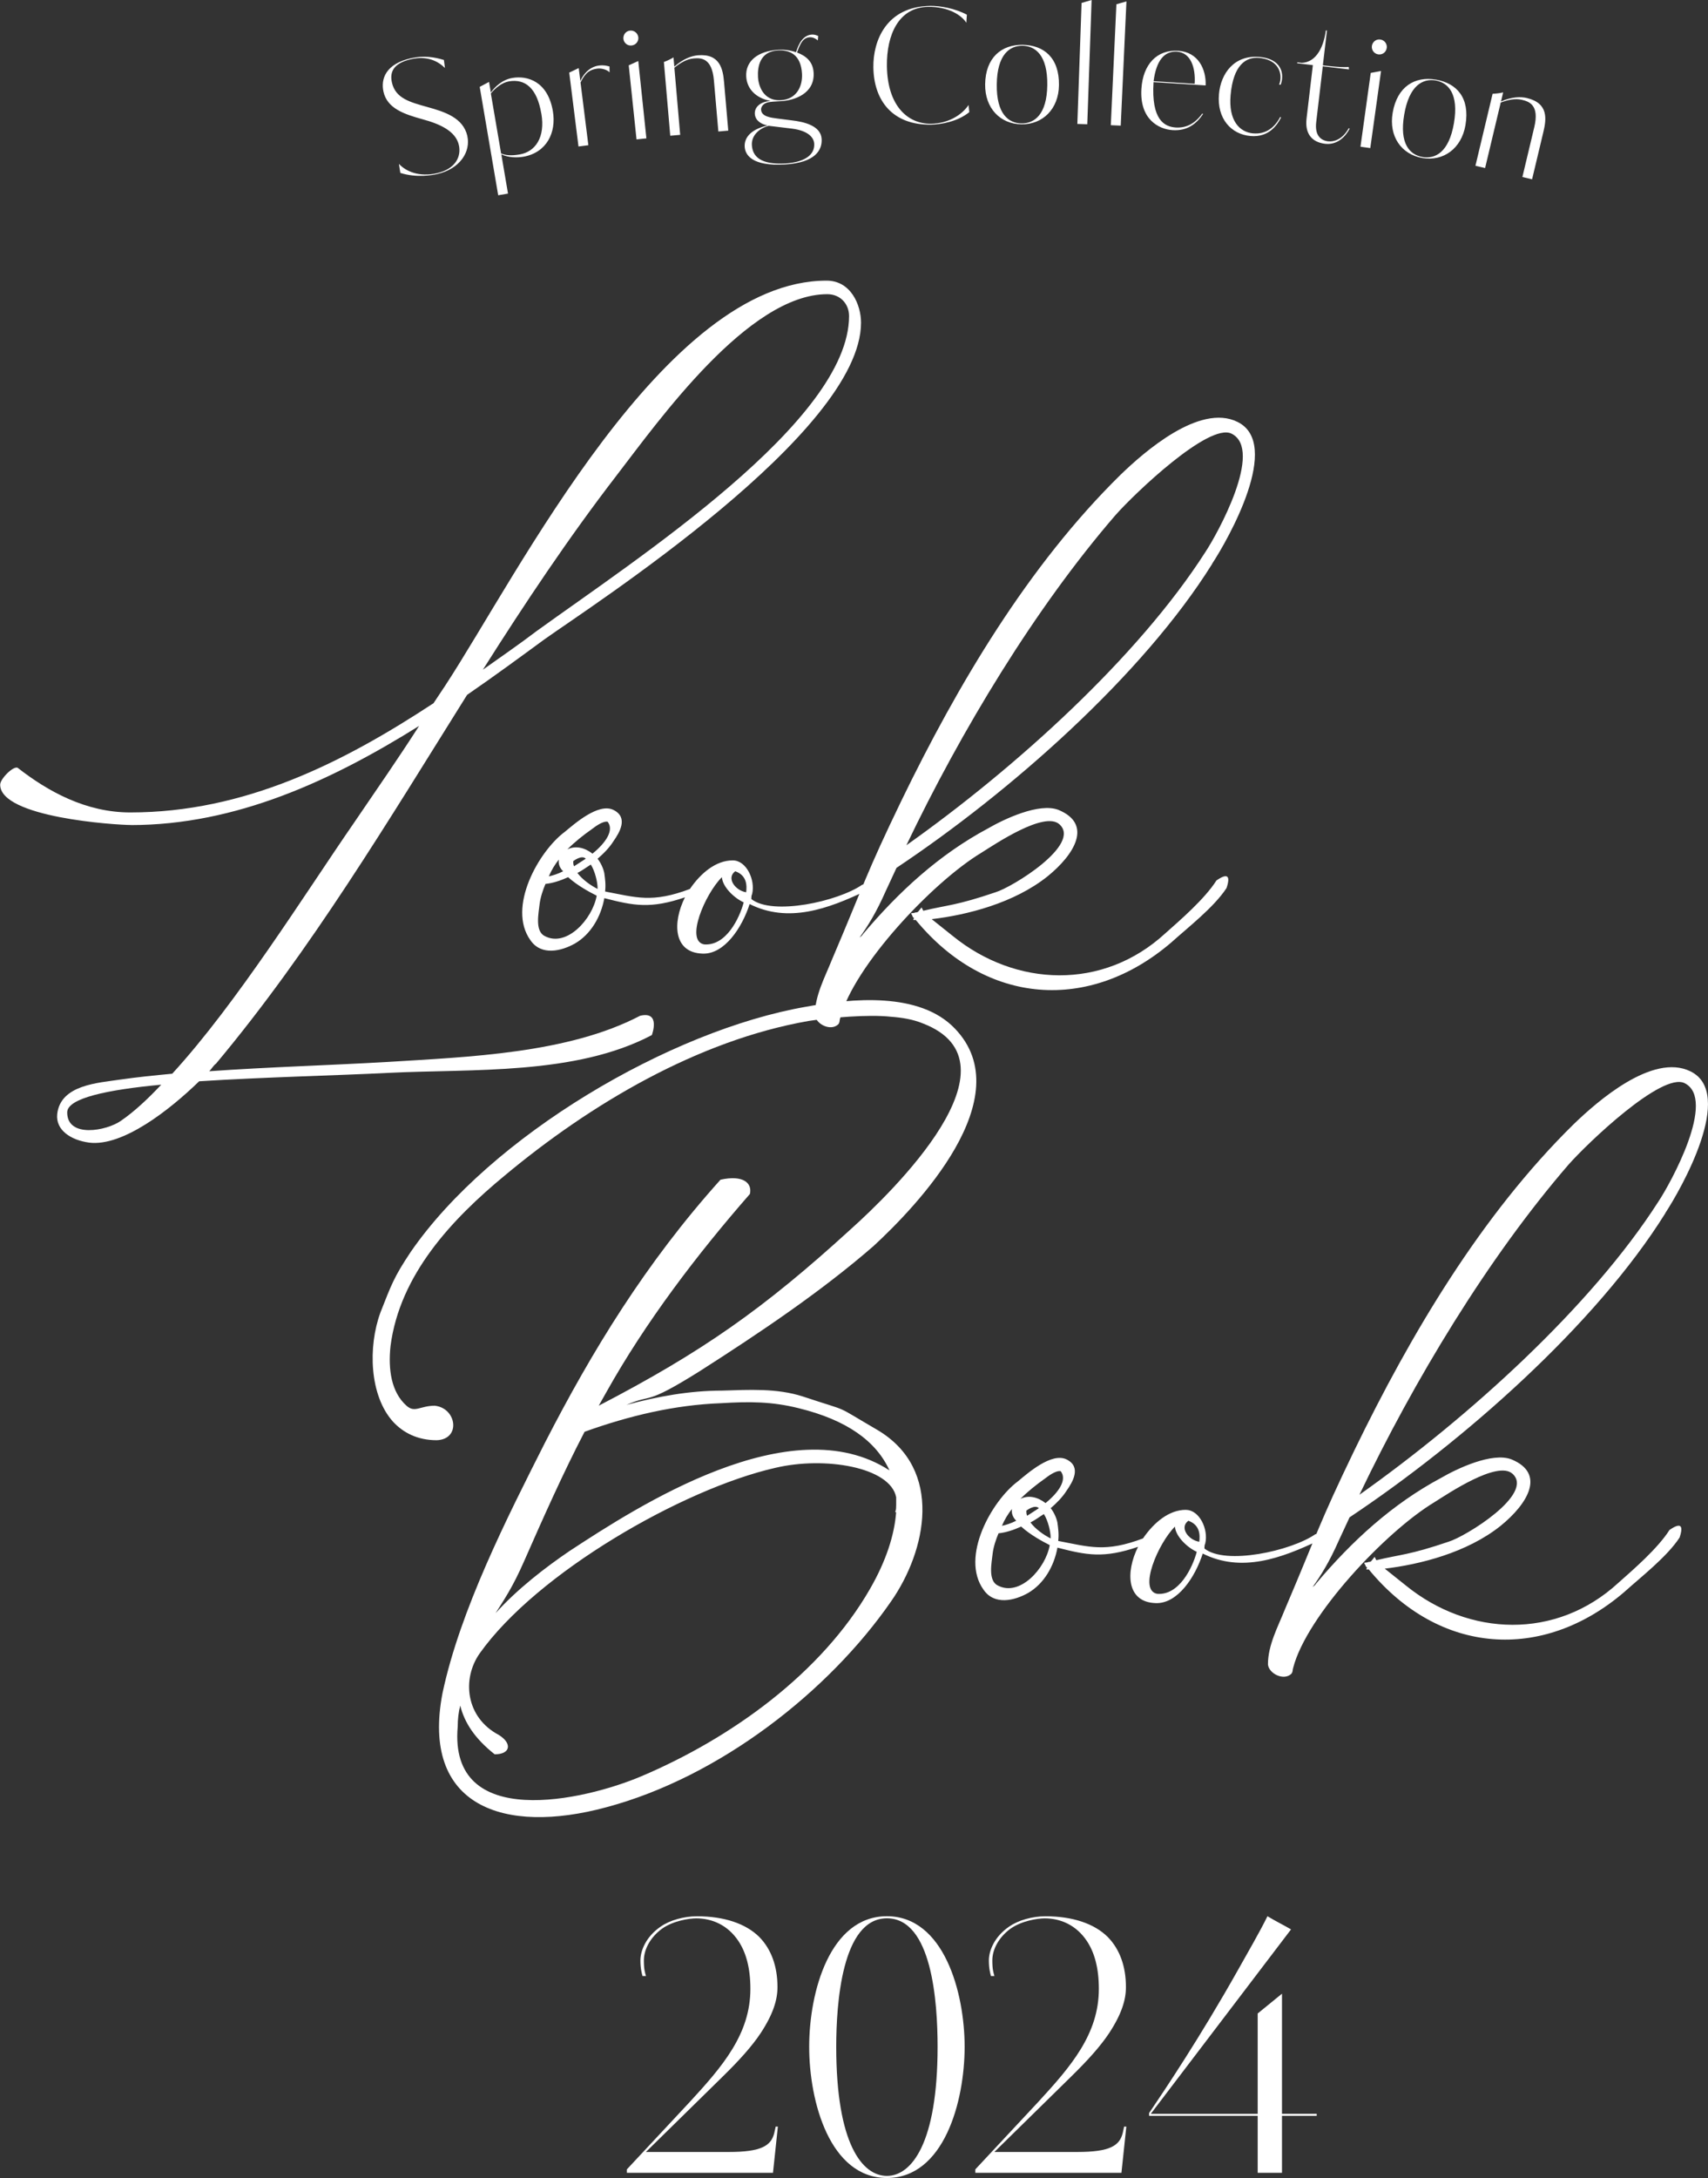
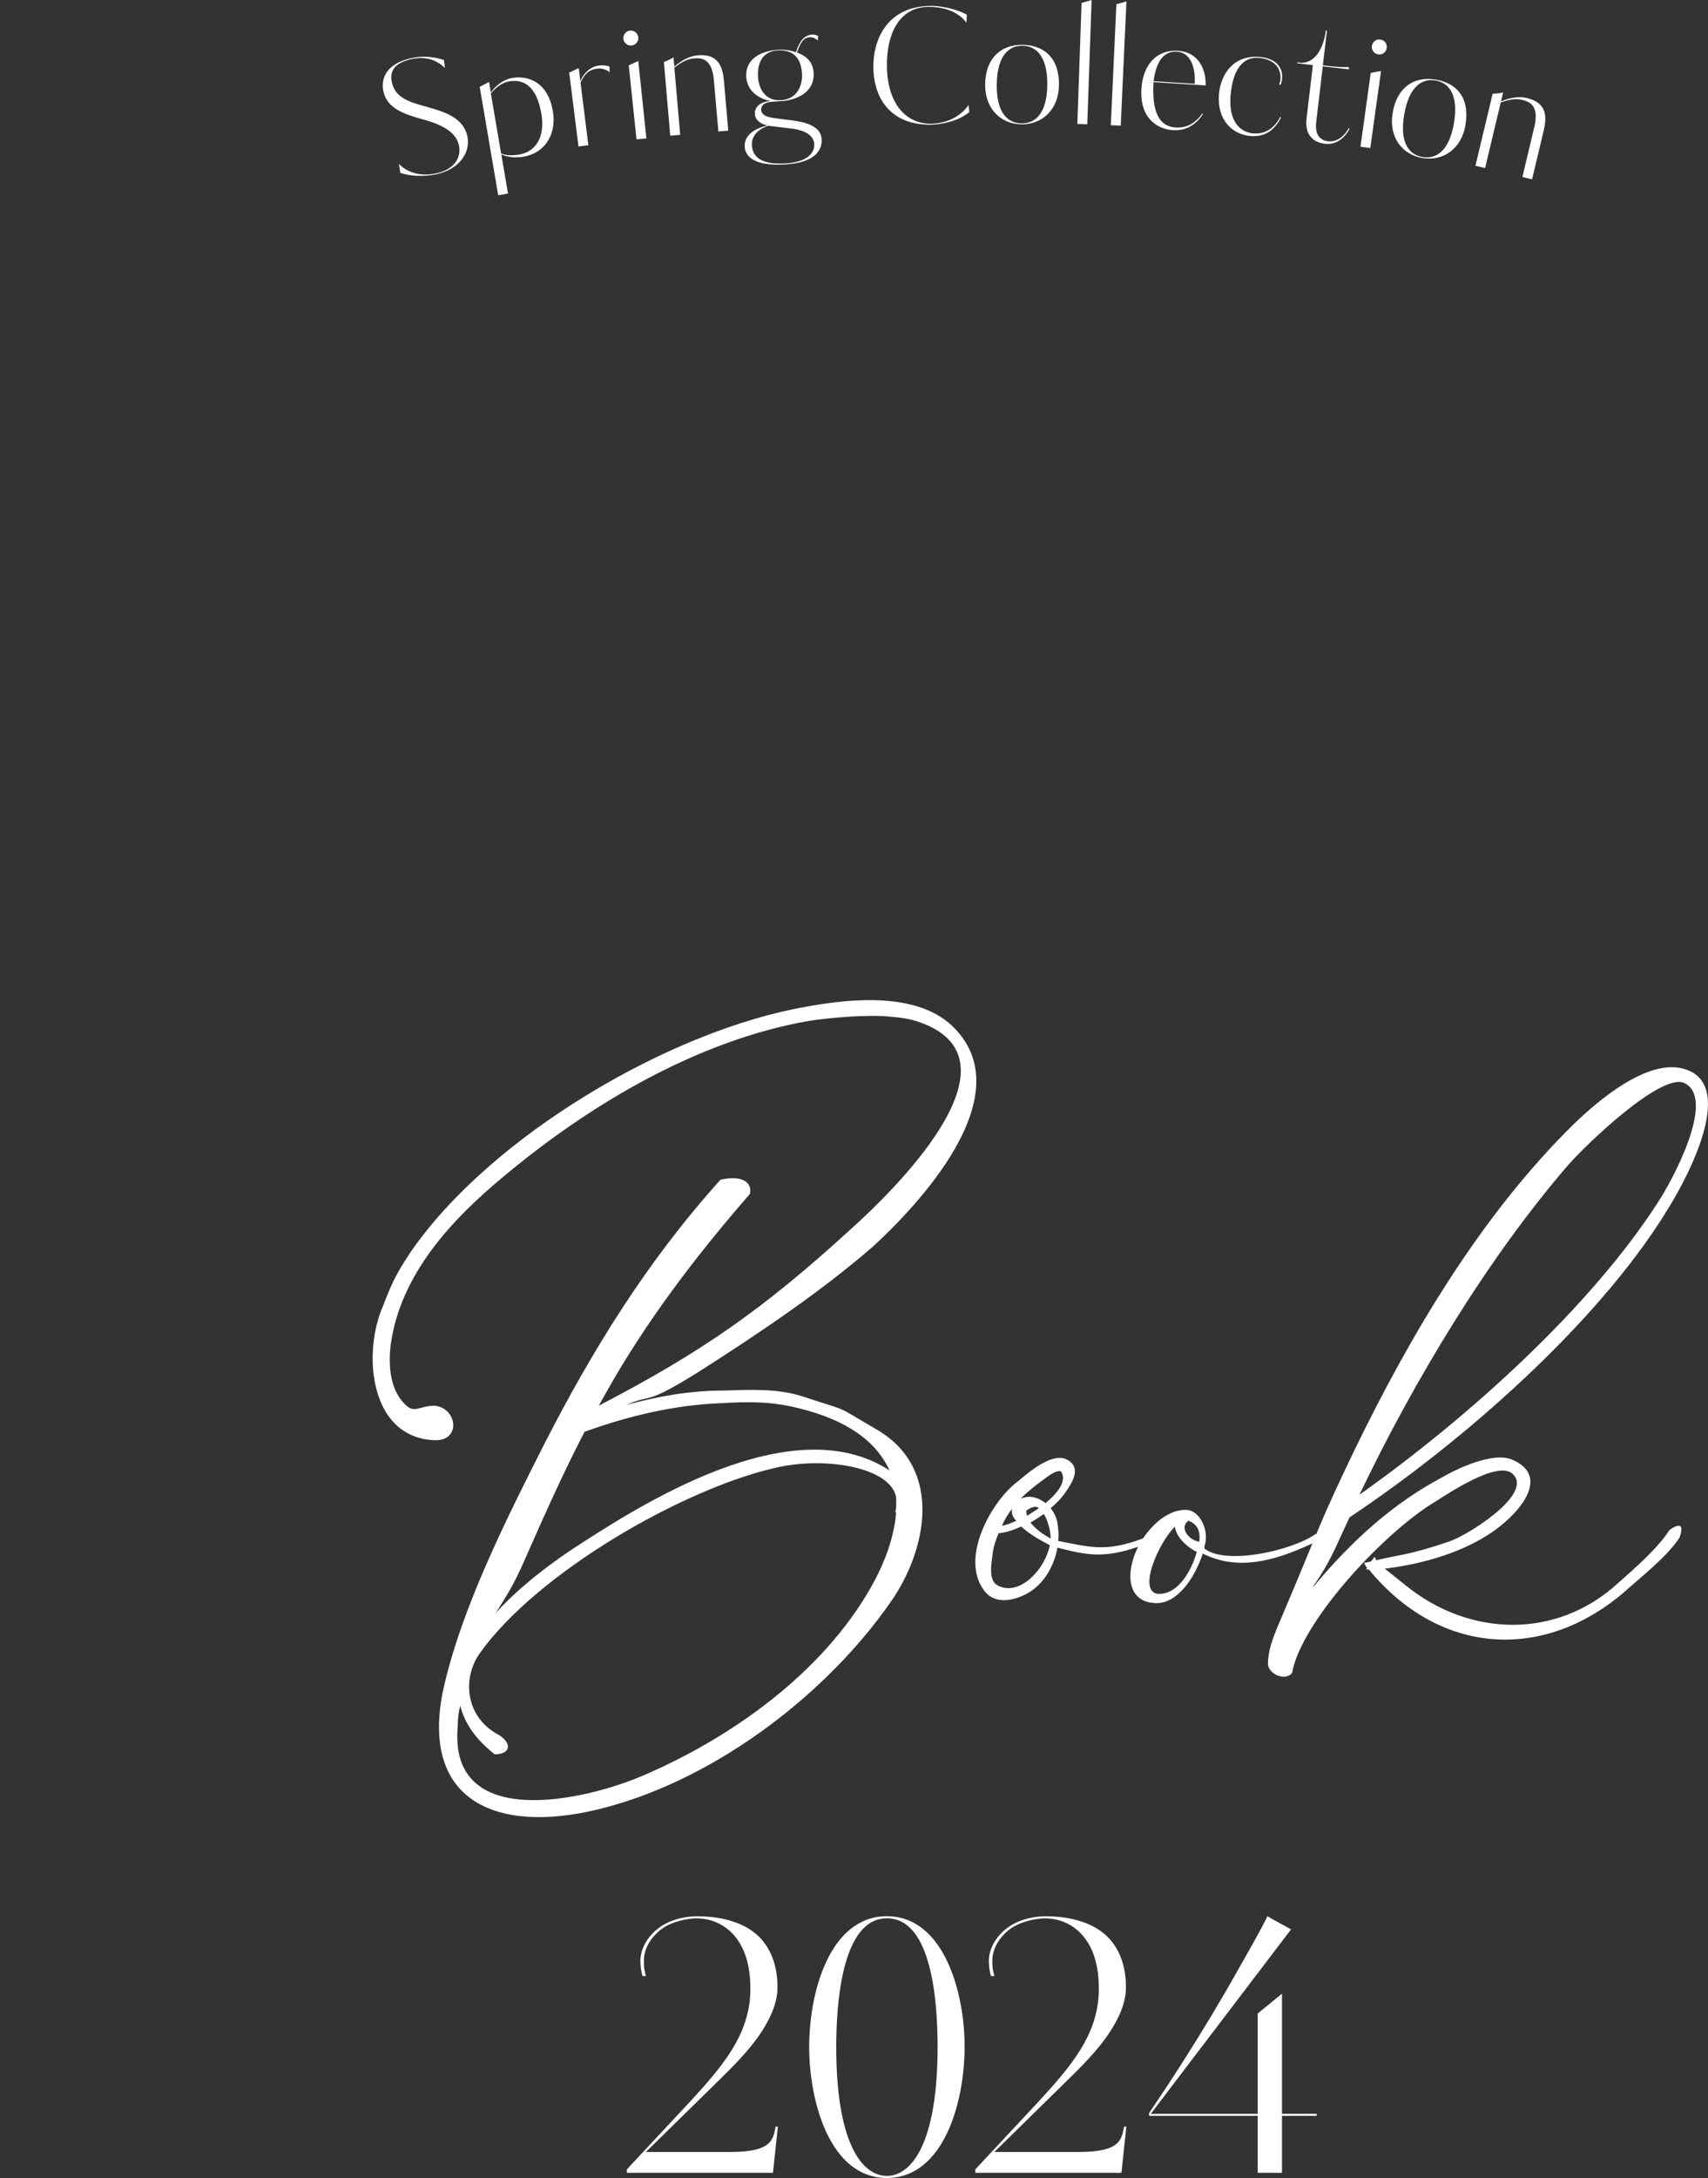
<svg xmlns="http://www.w3.org/2000/svg" id="_レイヤー_2" viewBox="0 0 311.4 396.97">
  <rect x="0" y="0" width="311.4" height="396.97" fill="#333333" stroke="none" />
  <defs>
    <style>.cls-1{fill:#fff;stroke-width:0px;}</style>
  </defs>
  <g id="design">
-     <path class="cls-1" d="M203.38,93.88c3.52-3.98,17-16.84,21.13-14.85,5.97,2.91-2.6,18.37-4.75,21.59-12.25,19.14-34.61,39.35-54.51,53.44,9.95-20.82,23.43-43.18,38.13-60.18M220.99,102.76c2.91-4.44,12.86-21.9,4.59-25.88-6.89-3.37-17,5.51-21.28,9.65-16.84,16.54-29.7,38.28-39.96,59.41-6.58,13.63-6.58,14.7-12.71,29.09-1.22,3.06-3.06,6.43-3.06,9.95.15,1.69,2.91,3.06,4.29,1.69.31-.46.15-.61.31-1.07,2.45-9.49,16.84-24.8,25.73-30.16,2.45-1.53,11.48-7.66,14.24-5.21,4.13,3.67-8.57,11.48-11.64,12.4-7.2,2.45-8.73,2.3-13.17,3.37l-.31-.61-.61.76c-.15.15-.31.15-.46.15-.77.31-1.07-.15-.61.61,0,.15.15.31.31.46-.15.15-.15.31-.15.31h.46c12.86,15.62,31.69,16.84,46.55,4.13,3.06-2.76,7.81-6.43,10.11-9.95.77-2.3.15-2.76-1.84-1.38-2.14,3.37-6.58,7.2-9.34,9.65-11.33,10.41-27.25,9.8-38.74.46l-3.83-3.06c6.43-.76,15-2.91,21.13-7.81,4.9-3.98,8.27-9.49,1.99-12.1-3.52-1.38-9.95,1.69-12.86,3.37-8.88,4.75-16.23,11.49-22.81,19.29-.15.31-.46.46-.61.61,1.53-2.14,3.06-4.59,4.75-8.42l1.99-4.29c20.67-13.78,44.86-35.06,57.57-55.43M104.5,156.97s1.53-1.23,2.3-.46l-2.14,1.38c-.15-.31-.15-.61-.15-.92M102.66,158.81c-.92.46-1.84.76-2.6.92.46-1.07,1.07-2.14,1.84-3.06-.15.77.15,1.53.77,2.14M136.04,162.63c-1.99-.31-3.68-2.6-1.99-3.83,2.14.76,2.14,2.6,1.99,3.83M107.72,157.58c.77,1.23,1.23,3.22,1.23,4.29v.15c-1.23-.61-2.76-1.69-3.68-2.91.92-.46,1.69-1.07,2.45-1.53M103.43,154.82c1.38-1.38,2.91-2.6,4.44-3.67.61-.46,1.99-1.53,2.91-1.38,1.22,1.53-.31,3.83-2.76,5.82-1.38-1.07-3.06-1.53-4.59-.77M128.39,172.13c-3.52-.61.15-9.19,3.22-12.25.15,1.84,2.3,3.83,3.98,4.59-.77,2.91-3.22,7.96-7.2,7.66M103.58,159.88c1.68,1.53,3.98,2.76,5.21,3.37-.77,4.29-5.51,9.49-9.49,7.35-1.84-.92-1.07-4.29-.92-5.82.15-1.22.61-2.6,1.07-3.67,1.38-.15,2.76-.61,4.13-1.23M133.59,156.82c-3.06,0-5.82,2.3-7.81,5.21-6.89,2.6-9.8,1.53-15.46.46.15-1.23,0-2.3-.15-3.37-.15-.76-.61-1.84-1.22-2.6,1.07-.92,2.14-1.99,2.91-3.22,1.07-1.53,2.76-4.29,0-5.67-2.76-1.38-7.2,2.6-8.88,3.98-4.75,3.52-10.56,13.78-6.28,19.75,1.99,2.91,5.67,1.99,8.12.61,2.91-1.69,4.75-4.9,5.36-8.27,5.36,1.38,8.42,1.99,14.7-.15-2.3,4.59-2.14,10.11,3.22,10.26,3.98.15,7.2-4.75,8.57-9.03,7.04,3.52,14.24.92,21.28-2.45.92-1.53.77-1.53-.76-1.07-4.44,3.06-16.38,5.67-20.21,2.6,0-.31,0-.61.15-.92.61-2.6-1.07-6.12-3.52-6.12M22.05,204.28c-2.6,1.84-9.8,3.21-9.8-1.53,0-2.6,7.35-4.13,17.15-5.05-2.45,2.6-4.9,4.9-7.35,6.58M112.39,86.69c7.66-9.95,24.04-33.07,38.43-33.07,2.45,0,3.98,1.84,3.98,3.98,0,19.14-38.74,44.25-56.96,57.42-3.22,2.45-6.58,4.75-9.8,7.04,7.66-12.1,15.62-24.04,24.35-35.37M23.89,150.38c19.14,0,36.6-8.12,52.52-18.07-3.83,5.97-7.35,11.02-11.94,17.76-8.88,12.86-21.28,32.77-33.07,45.63-3.22.31-6.28.61-9.49,1.07-3.98.61-10.87.92-11.48,6.28-.31,2.91,2.45,4.75,5.82,5.21,6.12.77,14.7-5.97,20.06-11.18,11.79-.76,25.57-1.07,34.45-1.53,15.31-.76,34.15.46,48.08-6.89,0,0,1.69-4.44-2.14-3.52-13.17,6.89-31.39,7.5-46.09,8.42-10.56.61-21.59.92-32.46,1.69.46-.46.77-1.07,1.23-1.38,17.3-20.67,31.39-44.25,45.78-67.22,4.9-3.37,9.49-6.74,14.09-10.11,8.57-6.12,57.73-37.67,57.73-57.73,0-3.22-1.84-7.66-6.28-7.66-29.55,0-56.19,53.44-69.52,73.8l-2.14,3.22c-16.54,10.87-34.45,19.91-55.28,19.91-8.12,0-15.01-3.83-20.52-8.12-.76-.46-3.21,1.99-3.21,3.06,0,5.97,20.98,7.35,23.89,7.35" />
    <path class="cls-1" d="M285.98,212.26c3.52-3.98,17-16.84,21.13-14.85,5.97,2.91-2.6,18.37-4.75,21.59-12.25,19.14-34.61,39.35-54.51,53.44,9.95-20.82,23.43-43.18,38.13-60.18M303.59,221.14c2.91-4.44,12.86-21.9,4.59-25.88-6.89-3.37-17,5.51-21.28,9.65-16.84,16.54-29.7,38.28-39.96,59.41-6.58,13.63-6.58,14.7-12.71,29.09-1.22,3.06-3.06,6.43-3.06,9.95.15,1.69,2.91,3.06,4.29,1.69.31-.46.15-.61.31-1.07,2.45-9.49,16.84-24.81,25.73-30.17,2.45-1.53,11.48-7.66,14.24-5.21,4.13,3.68-8.57,11.48-11.64,12.4-7.2,2.45-8.73,2.3-13.17,3.37l-.31-.61-.61.77c-.15.15-.31.15-.46.15-.76.31-1.07-.15-.61.61,0,.15.15.31.31.46-.15.15-.15.31-.15.31h.46c12.86,15.62,31.7,16.84,46.55,4.13,3.06-2.76,7.81-6.43,10.11-9.95.77-2.3.15-2.76-1.84-1.38-2.14,3.37-6.58,7.2-9.34,9.65-11.33,10.41-27.25,9.8-38.74.46l-3.83-3.06c6.43-.77,15-2.91,21.13-7.81,4.9-3.98,8.27-9.49,1.99-12.1-3.52-1.38-9.95,1.68-12.86,3.37-8.88,4.75-16.23,11.48-22.81,19.29-.15.31-.46.46-.61.61,1.53-2.14,3.06-4.59,4.75-8.42l1.99-4.29c20.67-13.78,44.86-35.06,57.57-55.43M187.11,275.35s1.53-1.22,2.3-.46l-2.14,1.38c-.15-.31-.15-.61-.15-.92M185.27,277.18c-.92.46-1.84.77-2.6.92.46-1.07,1.07-2.14,1.84-3.06-.15.76.15,1.53.77,2.14M218.65,281.01c-1.99-.31-3.68-2.6-1.99-3.83,2.14.77,2.14,2.6,1.99,3.83M190.32,275.96c.77,1.22,1.23,3.21,1.23,4.29v.15c-1.23-.61-2.76-1.69-3.68-2.91.92-.46,1.69-1.07,2.45-1.53M186.03,273.2c1.38-1.38,2.91-2.6,4.44-3.68.61-.46,1.99-1.53,2.91-1.38,1.22,1.53-.31,3.83-2.76,5.82-1.38-1.07-3.06-1.53-4.59-.76M210.99,290.5c-3.52-.61.15-9.19,3.22-12.25.15,1.84,2.3,3.83,3.98,4.59-.77,2.91-3.22,7.96-7.2,7.66M186.19,278.25c1.68,1.53,3.98,2.76,5.2,3.37-.76,4.29-5.51,9.49-9.49,7.35-1.84-.92-1.07-4.29-.92-5.82.15-1.23.61-2.6,1.07-3.68,1.38-.15,2.76-.61,4.13-1.23M216.2,275.19c-3.06,0-5.82,2.3-7.81,5.21-6.89,2.6-9.8,1.53-15.46.46.15-1.23,0-2.3-.15-3.37-.15-.77-.61-1.84-1.22-2.6,1.07-.92,2.14-1.99,2.91-3.21,1.07-1.53,2.76-4.29,0-5.67-2.76-1.38-7.2,2.6-8.88,3.98-4.75,3.52-10.56,13.78-6.28,19.75,1.99,2.91,5.67,1.99,8.12.61,2.91-1.69,4.75-4.9,5.36-8.27,5.36,1.38,8.42,1.99,14.7-.15-2.3,4.59-2.14,10.11,3.22,10.26,3.98.15,7.2-4.75,8.57-9.03,7.04,3.52,14.24.92,21.28-2.45.92-1.53.77-1.53-.76-1.07-4.44,3.06-16.38,5.67-20.21,2.6,0-.31,0-.61.15-.92.61-2.6-1.07-6.12-3.52-6.12M131.54,255.75c5.05-.31,9.19-.31,14.09.92,8.73,2.14,14.09,5.97,16.54,11.33-17.92-11.64-45.94,6.58-58.34,14.7-4.29,2.91-9.49,6.89-13.48,11.33,1.53-2.45,3.06-4.59,5.21-9.49,3.37-7.66,7.04-15.93,11.02-23.58,8.12-2.91,16.38-4.9,24.96-5.21M163.38,274.43c0,.46,0,.77-.15,1.07,0,.15.15.15.15.15-.31,4.13-1.84,8.88-4.75,13.93-8.88,15.47-25.42,27.26-41.65,34.15-10.41,4.44-35.22,10.11-33.53-9.03,0-1.38.15-2.6.46-3.83.76,3.06,2.6,5.97,6.28,8.88,2.91,0,3.22-1.99.77-3.52-6.12-3.22-6.74-10.26-3.52-14.85,10.41-14.7,37.05-30.01,53.9-33.84,9.03-2.14,20.98-.15,22.05,5.36v1.53ZM79.32,256.21c-2.76,0-3.68,1.38-5.21,0-2.76-2.45-3.37-6.58-2.91-10.87,1.68-13.01,11.18-23.12,20.82-31.08,15.62-13.02,35.22-24.65,55.43-28.18,3.98-.61,10.87-1.22,15-.76,1.99.15,3.98.46,5.82,1.22,18.68,7.2-5.67,30.78-13.17,37.51-15.93,14.55-27.1,22.36-45.94,32.16l1.38-2.45c7.2-12.86,16.54-25.11,26.18-36.14.46-1.99-1.23-3.52-5.36-2.6-13.63,15.16-23.43,31.24-32,47.93-6.89,13.63-15.46,30.47-18.68,45.63-3.98,20.67,11.18,25.88,29.86,20.82,20.67-5.51,40.58-21.13,51.91-37.51,6.43-9.19,9.65-24.04-2.45-31.24-8.42-4.9-4.44-3.06-13.63-6.12-4.75-1.53-9.8-1.22-14.7-1.07-5.97,0-11.79,1.07-17.45,2.6,4.9-2.14,3.06.31,13.32-6.12,11.02-7.04,22.2-14.55,31.7-22.81,7.81-7.2,26.95-27.1,14.85-39.66-6.43-6.74-18.83-5.51-27.1-3.98-24.81,4.29-57.57,23.58-72.12,44.71-3.06,4.59-3.52,5.97-5.51,11.02-2.3,6.28-1.99,15.16,2.3,19.91,1.84,1.99,4.44,3.37,7.96,3.37,4.44-.15,3.67-5.82-.31-6.28" />
    <path class="cls-1" d="M209.82,385.26l25.56-33.6c-1.52-.88-2.72-1.45-4.3-2.4-1.39,2.85-3.61,6.64-5.38,9.81-6.9,12.27-13.41,21.95-16.2,26.07v.51h19.8v10.38h4.43v-10.38h6.33v-.38h-6.33v-21.89l-4.43,3.61v18.29h-19.49ZM205.33,387.61h-.38l-.25,1.14c-.57,2.34-2.34,3.48-8.29,3.48h-15.12l14.05-13.79c2.97-2.91,5.31-5.5,6.9-7.91,2.28-3.48,3.04-6.07,3.04-8.35,0-3.8-1.14-6.9-3.29-9.11-2.47-2.47-6.45-3.8-11.39-3.8-2.34,0-4.94.7-6.64,1.9-2.66,1.83-3.67,4.37-3.67,6.14,0,1.52.25,2.34.38,2.85h.63c-.19-.69-.38-1.2-.38-2.85,0-1.96,1.14-4.18,3.29-5.76,2.03-1.45,4.94-1.9,6.26-1.9,2.85,0,5.76,1.2,7.72,4.18,1.33,2.02,2.15,4.81,2.15,8.67,0,8.23-5.06,14.11-11.07,20.63l-11.45,12.27v.63h26.64l.89-8.42ZM170.94,373.05c0,17.59-4.75,23.54-9.24,23.54s-9.24-5.82-9.24-23.54c0-7.78,1.01-23.41,9.24-23.41s9.24,15.31,9.24,23.41M175.87,373.05c0-9.93-3.8-23.79-14.17-23.79s-14.17,13.73-14.17,23.79,3.8,23.92,14.17,23.92,14.17-13.86,14.17-23.92M141.8,387.61h-.38l-.25,1.14c-.57,2.34-2.34,3.48-8.29,3.48h-15.12l14.05-13.79c2.97-2.91,5.31-5.5,6.9-7.91,2.28-3.48,3.04-6.07,3.04-8.35,0-3.8-1.14-6.9-3.29-9.11-2.47-2.47-6.45-3.8-11.39-3.8-2.34,0-4.94.7-6.64,1.9-2.66,1.83-3.67,4.37-3.67,6.14,0,1.52.25,2.34.38,2.85h.63c-.19-.69-.38-1.2-.38-2.85,0-1.96,1.14-4.18,3.29-5.76,2.02-1.45,4.94-1.9,6.26-1.9,2.85,0,5.76,1.2,7.72,4.18,1.33,2.02,2.15,4.81,2.15,8.67,0,8.23-5.06,14.11-11.07,20.63l-11.45,12.27v.63h26.64l.89-8.42Z" />
    <path class="cls-1" d="M279.33,32.67l2.06-8.64c.54-2.27.98-5.21-3-6.16-1.09-.26-2.69-.26-4.73.62l.39-1.65c-.56.13-1.18.22-1.92.25l-3.13,13.12,1.76.42,2.85-11.94c1.33-.51,2.67-.78,3.85-.5,1.34.32,3.23.95,2.27,4.98l-2.17,9.09,1.76.42ZM265.08,22.45c-.91,5.33-3.42,6.56-5.72,6.17-2.32-.4-4.26-2.39-3.35-7.72.91-5.36,3.41-6.63,5.73-6.23,2.3.39,4.25,2.42,3.34,7.78M267.18,22.81c.85-4.99-1.61-7.66-5.41-8.3-3.8-.65-7.04,1.25-7.86,6.04-.74,4.34,1.62,7.6,5.42,8.25,3.8.65,7.12-1.7,7.85-5.99M252.83,8.76c.1-.71-.35-1.44-1.18-1.56-.8-.11-1.43.47-1.53,1.18-.09.68.36,1.41,1.15,1.53.83.12,1.46-.46,1.55-1.15M249.83,26.98l1.96-14.04-1.88.35-1.87,13.45,1.79.25ZM242.19,25.77c-1.34-.16-2.51-1.02-2.22-3.51l1.2-10.17,4.77.56-.04-.44c-.67.06-1.92.03-3.89-.2l-.83-.1.75-6.34-.2-.02c-.34,2.62-1.56,5.84-4.44,5.9,0,0-.37-.04-.77-.09l-.02.17,2.86.34-1.15,9.74c-.31,2.63.85,4.3,3.39,4.6,2.23.26,3.75-1.35,4.47-2.77l-.16-.08c-1.21,2.17-2.82,2.5-3.73,2.4M228.52,24.32c-2.58-.22-4.56-2.39-4.16-6.97.48-5.5,2.8-7,5.15-6.8,3.18.28,4.08,2.23,3.94,3.86-.03.37-.12.71-.23,1.02l.26.02c.15-.36.24-.76.27-1.16.15-1.78-.87-3.63-4.11-3.91-4.64-.4-7.07,3.02-7.4,6.78-.39,4.5,2.25,7.33,5.75,7.63,3.32.29,4.85-1.95,5.58-3.39l-.17-.07c-1.24,2.37-3.07,3.14-4.88,2.98M210.32,14.8c.5-3.83,1.99-5.52,4.26-5.38,2.5.16,3.42,2.87,3.23,5.85l-7.49-.47ZM214.82,9.26c-3.9-.25-6.44,2.48-6.72,6.93-.35,5.54,3.14,7.37,5.69,7.53,2.67.17,4.34-1.14,5.55-2.94l-.14-.09c-1.39,1.93-3.02,2.66-4.83,2.55-2.04-.13-4.5-1.35-4.06-8.27l9.5.6c.12-2.9-1.32-6.08-4.99-6.31M203.54.78l-1.02,22.04,1.81.08,1.04-22.64-1.84.52ZM197.19.54l-.77,22.05,1.81.06.79-22.65-1.83.54ZM190.94,15.51c-.07,5.41-2.37,7.01-4.7,6.98-2.36-.03-4.58-1.7-4.51-7.11.07-5.44,2.34-7.07,4.7-7.04,2.33.03,4.58,1.73,4.51,7.17M193.07,15.54c.07-5.06-2.78-7.31-6.63-7.37-3.85-.05-6.76,2.33-6.83,7.18-.06,4.4,2.78,7.26,6.63,7.31,3.85.05,6.77-2.78,6.83-7.13M176.58,19.15c-1.27,1.86-3.72,3.36-6.86,3.4-4.14.06-7.92-3.17-8.02-10.5-.08-5.67,2.13-10.73,7.51-10.8,3.68-.05,6.09,1.5,6.97,2.9l.1-1.47c-2.14-1.15-4.91-1.63-6.64-1.61-8.08.11-10.47,6.38-10.41,11.18.08,6.15,3.56,10.57,10.5,10.47,1.87-.03,4.88-.56,6.99-2.28l-.13-1.29ZM148.45,26.2c.11,1.9-1.56,3.37-5.27,3.59-4.51.26-5.98-1.27-6.1-3.34-.1-1.75,1.32-3.04,3.05-3.52l4.24.51c3.13.4,4.02,1.73,4.08,2.76M146.22,13.43c.13,2.35-1.03,4.67-3.84,4.83-3.5.2-4.12-3.11-4.18-4.14-.12-2.01.36-4.75,3.63-4.93,2.18-.12,4.19.77,4.39,4.24M149.16,6.55c-.38-.18-.79-.27-1.14-.25-1.03.06-1.74.76-2.19,1.54-.37.62-.58,1.36-.71,1.68-1.03-.37-2.16-.51-3.19-.45-3.76.22-6.05,2.07-5.88,4.89.13,2.24,1.75,3.93,4.43,4.44-1.95.14-2.93,1.18-2.86,2.35.07,1.24,1.18,1.89,2.31,2.12-3.24.76-4.24,2.35-4.16,3.87.09,1.52,1.36,3.58,7.3,3.24,5.66-.32,6.85-2.7,6.73-4.65-.14-2.41-3.15-3.13-5.52-3.4l-2.52-.32c-1.22-.16-2.93-.35-3-1.61-.03-.46.31-1.11,1.22-1.34.48-.11,1.26-.16,1.86-.19l.57-.03c2.41-.14,6.14-1.36,5.93-5.18-.12-2.04-1.38-3.06-3.03-3.69.12-.38.42-1.15.71-1.65.34-.6.8-1.08,1.61-1.13.57-.03,1.17.28,1.47.58l.07-.81ZM132.78,23.84l-.77-8.86c-.2-2.32-.71-5.25-4.78-4.9-1.12.1-2.63.6-4.29,2.07l-.15-1.69c-.49.3-1.05.58-1.75.84l1.16,13.44,1.81-.16-1.06-12.24c1.11-.9,2.29-1.58,3.49-1.69,1.37-.12,3.37-.12,3.72,4.01l.81,9.31,1.81-.16ZM116.38,6.81c-.08-.71-.69-1.31-1.52-1.23-.8.08-1.27.8-1.2,1.51.07.69.69,1.29,1.49,1.2.83-.09,1.3-.8,1.23-1.49M117.85,25.22l-1.48-14.1-1.74.79,1.42,13.5,1.8-.19ZM103.78,13.23l1.69,13.47,1.8-.23-1.43-11.44c.92-1.88,1.79-2.37,3.1-2.53.54-.07,1.61.09,2.2.68l-.02-1.07c-.48-.11-.99-.28-1.93-.16-1.88.24-2.99,1.85-3.38,2.83l-.3-2.37-1.72.82ZM98.7,20.71c.74,4.31-1.09,6.95-3.95,7.44-1.62.28-2.6.15-3.39-.18l-1.87-10.94c.87-1.05,2.08-1.99,3.3-2.2,2.95-.5,5.11,1.2,5.9,5.88M87.46,15.83l3.37,19.76,1.79-.31-1.22-7.14c1.42.63,2.91.61,4.07.42,4.19-.77,5.99-4.38,5.33-8.29-.93-5.47-4.67-6.53-7.39-6.06-1.84.31-3.19,1.62-3.92,2.65l-.33-1.93-1.69.9ZM85.21,24.8c-.76-3.34-4.1-4.41-7.31-5.3-3.15-.88-5.79-1.57-6.44-4.44-.38-1.66-.02-3.48,3.48-4.27,2.94-.67,4.92.36,6.18,1.6l-.19-1.46c-1.71-.52-3.64-.85-6.03-.31-4.54,1.03-5.52,3.73-4.98,6.12.69,3.03,3.76,4.07,7.09,4.99,3.14.85,6.06,2.13,6.65,4.71.47,2.05-.57,4.35-4,5.13-3.2.73-5.61-.29-6.93-1.7l.26,1.65c2.99.94,5.87.4,6.71.21,4.21-.96,6.14-4.11,5.5-6.94" />
  </g>
</svg>